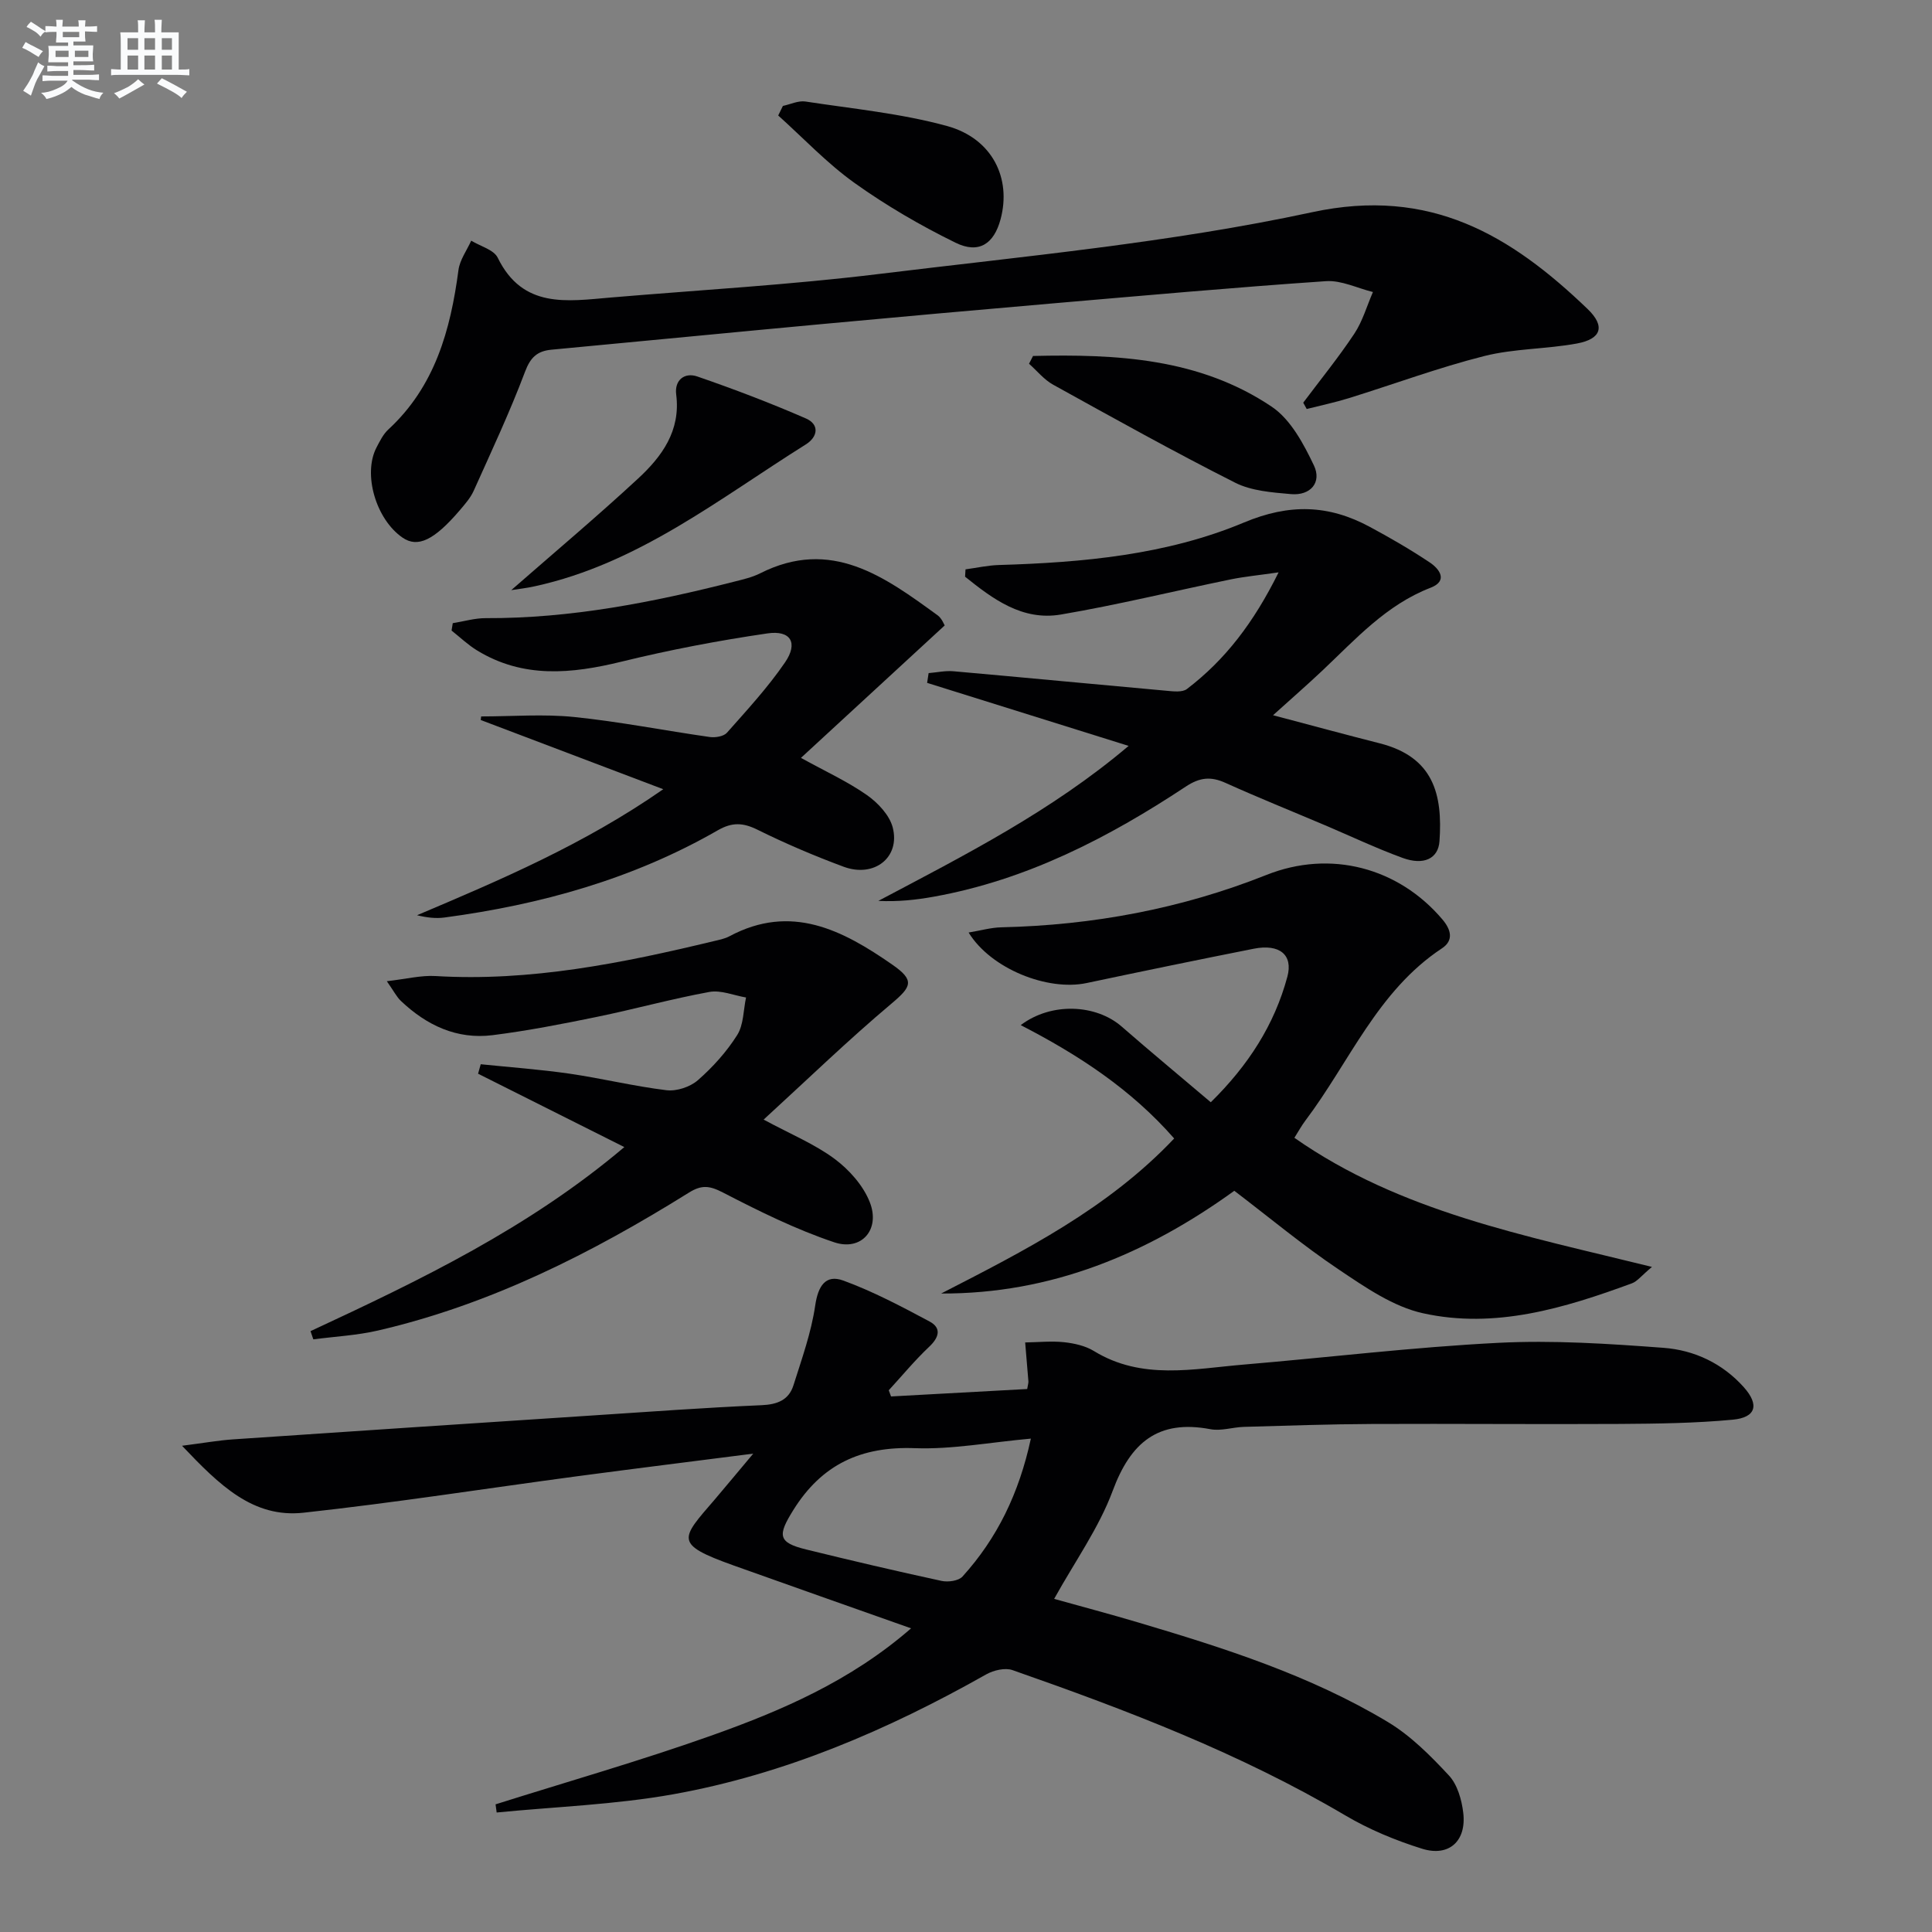
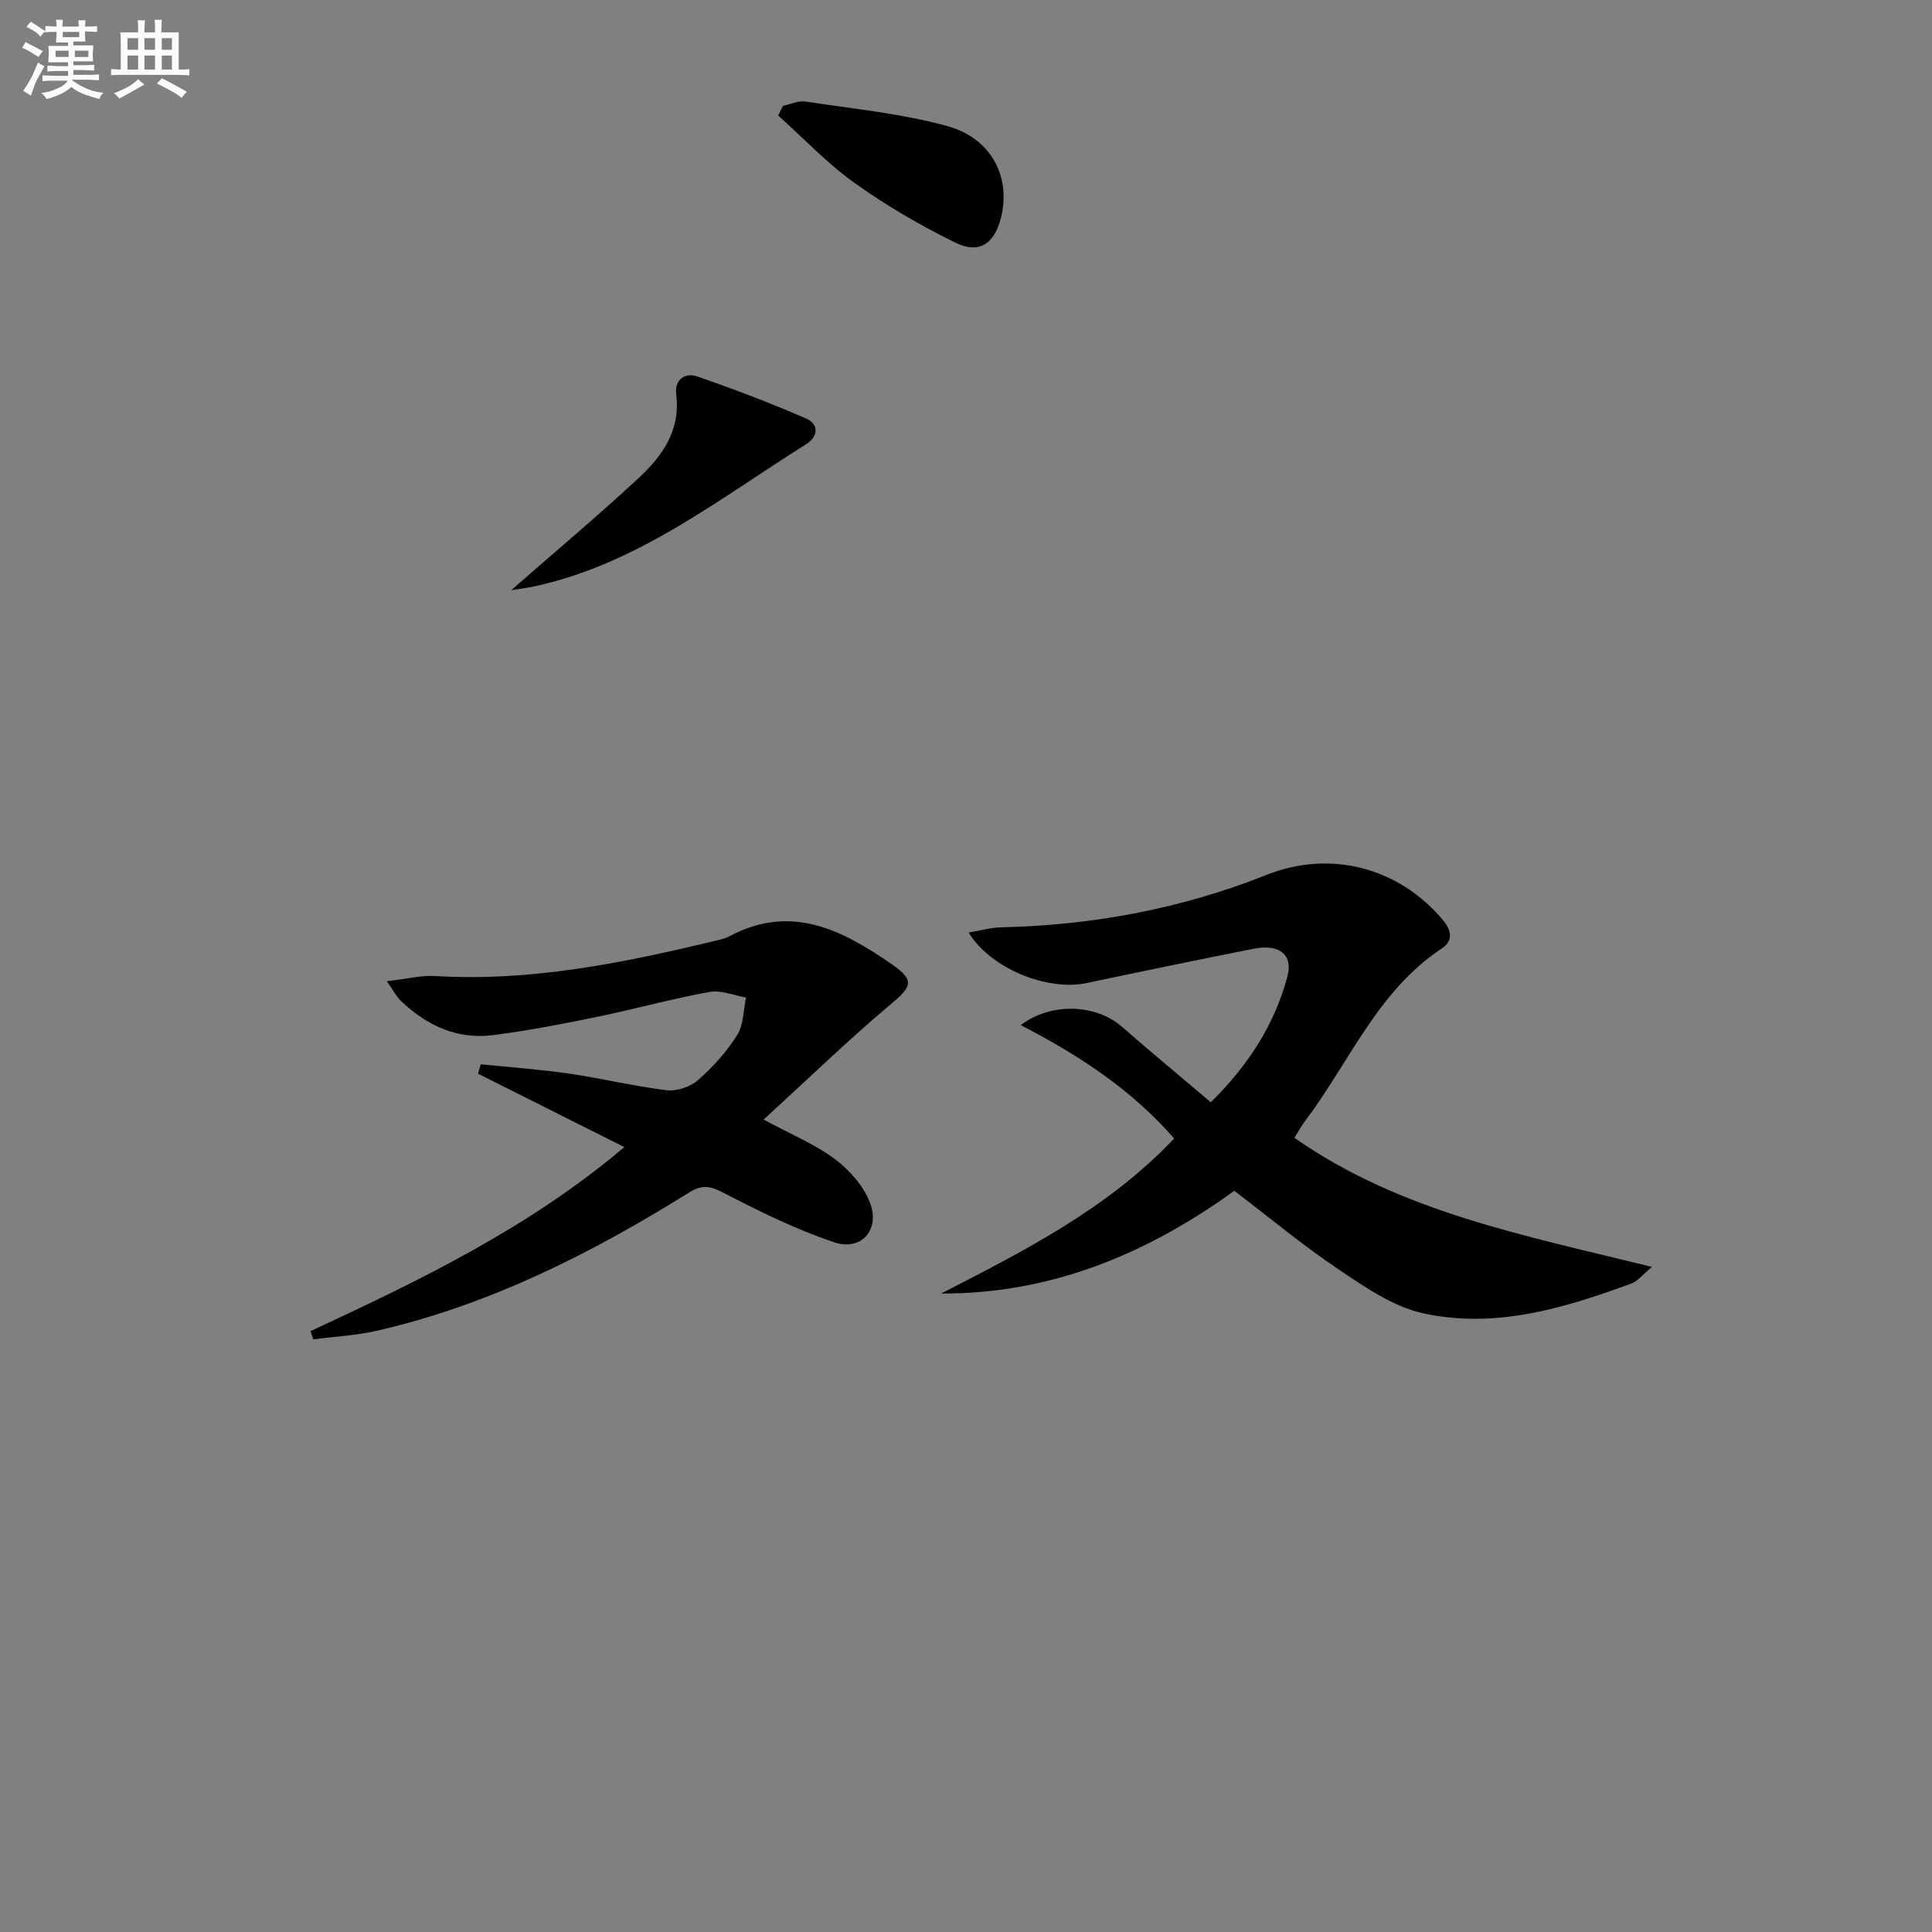
<svg xmlns="http://www.w3.org/2000/svg" enable-background="new 0 0 400 400" viewBox="0 0 400 400">
  <rect x="0" y="0" width="400" height="400" fill="#808080" stroke="none" />
  <g fill="#010103">
-     <path d="m155.95 300.96c-13.04 1.67-24.71 3.12-36.36 4.67-18.92 2.53-37.79 5.49-56.75 7.56-10.45 1.14-17.38-5.68-25.15-13.86 4.47-.57 7.48-1.11 10.51-1.32 24.71-1.68 49.41-3.31 74.12-4.93 11.78-.77 23.56-1.64 35.35-2.15 3.26-.14 5.63-1.06 6.6-4.1 1.72-5.45 3.69-10.92 4.51-16.54.59-4.04 2.15-6.51 5.83-5.16 6.17 2.26 12.05 5.37 17.86 8.48 2.46 1.32 2 3.25-.08 5.21-2.98 2.81-5.6 5.99-8.38 9.02.16.43.31.85.47 1.28 9.44-.51 18.88-1.03 28.19-1.54.16-.97.28-1.29.25-1.59-.21-2.68-.44-5.37-.67-8.05 2.69-.04 5.41-.33 8.06-.05 2.11.23 4.4.74 6.18 1.83 9.93 6.08 20.55 3.68 31.04 2.8 17.55-1.48 35.07-3.61 52.65-4.5 11.36-.58 22.84.18 34.21 1.03 6.37.47 12.22 3.2 16.65 8.16 3.23 3.62 2.56 6.26-2.28 6.72-7.75.73-15.58.83-23.37.88-17.13.1-34.26-.07-51.39.01-8.82.04-17.65.35-26.47.6-2.32.07-4.73.9-6.93.48-10.84-2.05-16.52 2.75-20.23 12.76-2.86 7.7-7.82 14.61-12.12 22.37 5.78 1.62 11.63 3.16 17.43 4.89 17.85 5.3 35.61 10.96 51.67 20.61 4.74 2.85 8.84 6.98 12.64 11.07 1.75 1.88 2.64 5.02 2.96 7.71.7 5.85-2.94 9.19-8.52 7.45-5.51-1.72-10.98-3.99-15.94-6.92-21.75-12.83-45.16-21.77-68.86-30.06-1.54-.54-3.91.02-5.44.88-20.38 11.51-41.73 20.69-64.83 24.83-12.02 2.15-24.35 2.57-36.53 3.77-.08-.56-.15-1.13-.23-1.69 14.85-4.69 29.85-8.98 44.52-14.18 14.65-5.2 28.96-11.34 41.51-22.26-12.76-4.52-24.78-8.74-36.78-13.03-12.36-4.43-10.95-5.43-3.89-13.62 2.36-2.77 4.67-5.57 7.99-9.52zm57.48-3.11c-8.54.77-16.31 2.26-24.01 1.98-11.12-.41-19.27 3.32-25.19 12.84-3.24 5.2-3.21 6.69 2.67 8.13 9.32 2.29 18.66 4.48 28.04 6.51 1.35.29 3.52 0 4.34-.91 7.15-7.9 11.69-17.16 14.15-28.55z" />
    <path d="m255.55 246.54c-18.14 13.1-37.96 21.36-60.7 21.27 17.28-8.87 34.54-17.61 48.25-32.1-8.9-10.17-19.79-17.3-31.77-23.47 6.36-4.81 15.61-4.31 20.89.29 6 5.23 12.13 10.31 18.46 15.68 7.73-7.6 13.17-16 15.86-26.01 1.21-4.51-1.62-6.83-6.95-5.78-11.55 2.29-23.09 4.67-34.62 7.11-8.09 1.71-19.82-2.95-24.43-10.46 2.48-.41 4.62-1.03 6.77-1.08 18.94-.43 37.26-3.83 54.91-10.85 13.22-5.26 27.28-1.54 36.4 9.2 1.77 2.08 2.44 4.34-.09 6.01-13.35 8.82-19.14 23.58-28.29 35.69-.79 1.05-1.42 2.22-2.25 3.53 21.93 15.36 47.67 20.21 74.03 26.73-2.22 1.86-3.05 3-4.15 3.4-13.98 5.14-28.31 9.49-43.23 6.2-6.2-1.36-12.02-5.41-17.46-9.06-7.43-4.98-14.35-10.76-21.63-16.3z" />
-     <path d="m269.82 83.37c3.55-4.74 7.3-9.35 10.57-14.27 1.72-2.59 2.6-5.74 3.86-8.64-3.24-.8-6.54-2.46-9.7-2.25-18.9 1.29-37.76 2.99-56.64 4.61-15.89 1.37-31.78 2.8-47.66 4.27-18.69 1.73-37.38 3.56-56.07 5.31-2.94.28-4.35 1.56-5.48 4.57-3.15 8.36-6.96 16.48-10.63 24.65-.67 1.48-1.82 2.78-2.89 4.04-5.31 6.21-8.71 7.81-11.84 5.65-5.52-3.8-8.25-13.17-5.39-18.66.69-1.32 1.39-2.76 2.46-3.74 9.65-8.91 12.86-20.57 14.51-33 .28-2.11 1.73-4.06 2.64-6.08 1.88 1.15 4.67 1.86 5.49 3.53 5.18 10.61 14.38 9 23.38 8.24 18.54-1.57 37.14-2.62 55.59-4.88 29.98-3.67 60.23-6.45 89.67-12.79 24.42-5.26 41.09 4.76 57 20.04 3.7 3.55 2.9 6.21-2.21 7.15-6.35 1.17-12.98 1.03-19.2 2.6-9.46 2.39-18.66 5.81-28 8.71-2.87.89-5.82 1.51-8.74 2.25-.25-.46-.49-.88-.72-1.31z" />
-     <path d="m192.26 139.36c1.73-.14 3.48-.54 5.19-.38 14.71 1.3 29.41 2.72 44.12 4.04 1.39.13 3.23.35 4.17-.37 7.91-6.03 13.81-13.71 18.98-24.15-4.2.61-7.14.88-10.02 1.48-11.68 2.4-23.29 5.25-35.04 7.25-7.99 1.36-14.09-3.2-19.85-7.83.03-.51.06-1.02.09-1.52 2.3-.31 4.59-.83 6.89-.9 17.35-.51 34.72-2.08 50.76-8.8 9.45-3.96 17.55-3.68 26.05.9 4.24 2.28 8.42 4.7 12.42 7.37 2.05 1.37 3.81 3.82.18 5.23-9.2 3.55-15.54 10.66-22.41 17.15-3.21 3.03-6.55 5.93-10.22 9.25 7.8 2.06 14.93 4 22.1 5.82 11.13 2.83 13.04 10.56 12.36 20.26-.25 3.62-3.26 5.06-7.64 3.46-5.45-1.99-10.71-4.49-16.06-6.76-6.88-2.92-13.81-5.71-20.62-8.78-3.03-1.36-5.29-1.15-8.2.77-16.03 10.6-32.94 19.33-52.12 22.79-3.71.67-7.47 1.08-11.54.88 17.85-9.45 35.8-18.53 51.82-32.09-14.24-4.45-27.98-8.75-41.72-13.05.11-.67.21-1.35.31-2.02z" />
    <path d="m64.29 275.6c22.67-10.55 45.19-21.36 64.97-38.11-10.47-5.25-20.37-10.22-30.28-15.19.18-.65.37-1.31.55-1.96 6.13.63 12.28 1.07 18.37 1.95 6.73.98 13.36 2.61 20.1 3.43 2.09.25 4.89-.68 6.48-2.07 3.1-2.71 5.96-5.89 8.15-9.36 1.34-2.13 1.27-5.15 1.83-7.77-2.54-.43-5.2-1.58-7.58-1.15-7.83 1.43-15.53 3.57-23.33 5.17-7.15 1.47-14.33 2.87-21.56 3.78-7.4.93-13.67-2.04-18.98-7.08-.89-.84-1.46-2.01-2.92-4.09 4.03-.46 7.08-1.25 10.07-1.07 19.64 1.17 38.63-2.66 57.54-7.21 1.13-.27 2.32-.49 3.33-1.03 12.78-6.83 23.43-1.27 33.7 5.87 4.69 3.25 4.03 4.55-.14 8.06-8.98 7.55-17.42 15.73-26.49 24.03 5.61 3.03 10.54 5.05 14.69 8.13 3.03 2.25 5.94 5.52 7.29 8.97 2.23 5.65-1.71 10.2-7.37 8.3-7.94-2.66-15.56-6.44-23.03-10.3-2.75-1.42-4.39-1.64-7.05.02-20.11 12.54-41.11 23.16-64.37 28.55-4.37 1.01-8.92 1.24-13.39 1.83-.19-.57-.39-1.14-.58-1.7z" />
-     <path d="m195.59 129.49c-10.14 9.34-19.72 18.17-29.76 27.42 5.2 2.87 9.69 4.92 13.67 7.71 2.27 1.6 4.67 4.15 5.33 6.7 1.6 6.2-3.84 10.47-10.16 8.13-6.07-2.25-12.05-4.8-17.85-7.67-3-1.48-5.24-1.58-8.22.13-17.54 10.08-36.65 15.39-56.57 18.05-1.79.24-3.63.03-5.69-.47 17.28-7.32 34.53-14.64 50.98-26.09-13.19-5-25.49-9.67-37.79-14.33.03-.25.06-.49.09-.74 6.43 0 12.91-.53 19.27.12 9.39.96 18.7 2.81 28.06 4.14 1.15.16 2.87-.12 3.55-.88 4.18-4.72 8.49-9.39 12.04-14.58 2.75-4.02 1.18-6.7-3.65-5.99-10.14 1.48-20.26 3.41-30.22 5.85-10.35 2.53-20.34 3.51-29.89-2.32-1.9-1.16-3.53-2.73-5.29-4.12.08-.51.16-1.02.25-1.53 2.28-.36 4.55-1.05 6.83-1.04 17.59.08 34.65-3.28 51.58-7.59 1.77-.45 3.6-.87 5.21-1.68 14.74-7.45 25.77.69 36.8 8.71.85.64 1.29 1.86 1.43 2.07z" />
    <path d="m105.85 122.18c8.92-7.8 17.77-15.24 26.25-23.09 4.93-4.56 8.86-9.9 7.9-17.4-.39-3.02 1.75-4.64 4.35-3.75 7.61 2.62 15.14 5.49 22.51 8.7 2.8 1.22 2.53 3.78-.05 5.39-17.92 11.23-34.68 24.67-56.03 29.34-1.72.39-3.49.58-4.93.81z" />
-     <path d="m213.88 73.7c17.28-.41 34.47.44 49.44 10.52 3.9 2.63 6.58 7.67 8.71 12.14 1.67 3.5-.68 6.3-4.76 5.94-3.91-.35-8.16-.65-11.56-2.37-12.73-6.43-25.19-13.38-37.68-20.29-1.88-1.04-3.33-2.87-4.98-4.33.29-.54.56-1.08.83-1.61z" />
    <path d="m162.09 21.93c1.56-.33 3.2-1.14 4.68-.91 9.81 1.5 19.79 2.46 29.31 5.07 9.37 2.58 13.37 10.82 11.07 19.33-1.37 5.08-4.49 7.2-9.32 4.83-7.26-3.56-14.34-7.68-20.92-12.38-5.68-4.06-10.56-9.26-15.79-13.96.33-.67.65-1.33.97-1.98z" />
  </g>
  <path d="m6.8 9.5c.6.3 1.3.7 2.1 1.1-.4.4-.7.8-.9 1.2-.7-.4-1.3-.8-1.8-1.1s-1.1-.6-1.6-.8c.2-.4.5-.8.7-1.2.4.2.8.5 1.5.8zm.9 6.9c-.3.6-.5 1.1-.7 1.7s-.4 1.1-.6 1.7c-.6-.4-1.1-.7-1.6-1 .7-1 1.2-1.8 1.5-2.4.3-.5.6-1.1.8-1.7.3-.6.5-1.2.8-1.8.3.3.8.6 1.3.8-.7 1.3-1.2 2.2-1.5 2.7zm.1-11c.4.3 1 .7 1.7 1.1-.5.2-.8.6-1.1 1.1-.5-.6-1-1-1.4-1.2s-.9-.6-1.5-.8c.2-.4.5-.7.9-1.1.5.3.9.6 1.4.9zm10.5 13.1c1 .4 2 .6 3.1.7-.4.4-.7.8-.8 1.3-.9-.2-1.9-.6-3-.9-1-.4-2-.9-2.8-1.6-.5.4-1.1.9-1.9 1.3s-1.9.9-3.3 1.2c-.1-.3-.5-.8-1.1-1.3 1 0 2.1-.3 3.2-.8 1.2-.5 1.9-1 2.3-1.7h-3.2c-.4 0-1 0-2 .1v-1.2c1 0 1.7.1 2 .1h3.3v-1h-2.3c-.2 0-.9 0-2 .1v-1.2c1.2 0 1.9.1 2 .1h2.3v-.8h-4.1c0-.7.1-1.2.1-1.6 0-.5 0-1.1-.1-1.8h4.1v-.7h-2.5c0-.6.1-1.1.1-1.6v-.6h-.5c-.4 0-1 0-1.8.1v-1.3c1.2 0 1.9.1 2.1.1h.2c0-.3 0-.8-.1-1.4h1.4c0 .6-.1 1-.1 1.4h3.4c0-.4 0-.8-.1-1.3h1.5c0 .4-.1.9-.1 1.3.7 0 1.5 0 2.5-.1v1.2c-1 0-1.8-.1-2.5-.1v.6c0 .3 0 .8.1 1.5h-2.5v.8h4.1c0 .8-.1 1.3-.1 1.8s0 1 .1 1.5h-4.1v.8h1.4c.8 0 1.8 0 2.9-.1v1.2c-1 0-1.9-.1-2.8-.1h-1.5v1h3.2c.3 0 1 0 2.1-.1v1.2c-1.1 0-1.8-.1-2.1-.1h-3.4l-.1.1c1.4 1 2.4 1.5 3.4 1.9zm-4.1-6.7v-1.3h-2.7v1.3zm2.2-4.1v-1.1h-3.4v1.1zm1.9 4.1v-1.3h-2.8v1.3z" fill="#fafbfc" />
  <path d="m37 6.7v2.3 5.4c1 0 1.8 0 2.2-.1v1.3c-.6 0-1.5-.1-2.5-.1h-11.9c-.7 0-1.3 0-1.8.1v-1.3c.5 0 1.1.1 2 .1v-5.2c0-1 0-1.8-.1-2.5h3.7c0-1.3 0-2.1-.1-2.5h1.5c0 .4-.1 1.3-.1 2.5h2.2c0-1.2 0-2.1-.1-2.6h1.5c0 .4-.1 1.3-.1 2.6zm-12.3 13.7c-.3-.4-.7-.8-1.1-1.1 1.1-.4 2.1-.9 2.9-1.3.8-.5 1.5-1 2.1-1.6.4.4.9.8 1.3 1.1-2.5 1.4-4.2 2.4-5.2 2.9zm3.9-10.1v-2.4h-2.2v2.4zm0 4.1v-2.9h-2.2v2.9zm3.5-4.1v-2.4h-2.2v2.4zm0 4.1v-2.9h-2.2v2.9zm.4 2.9 1-1.1c.6.3 1.4.7 2.5 1.3s2 1.1 2.7 1.5c-.4.4-.8.8-1.1 1.3-.8-.8-2.5-1.7-5.1-3zm3.1-7v-2.4h-2.1v2.4zm0 4.1v-2.9h-2.1v2.9z" fill="#fafbfc" />
</svg>